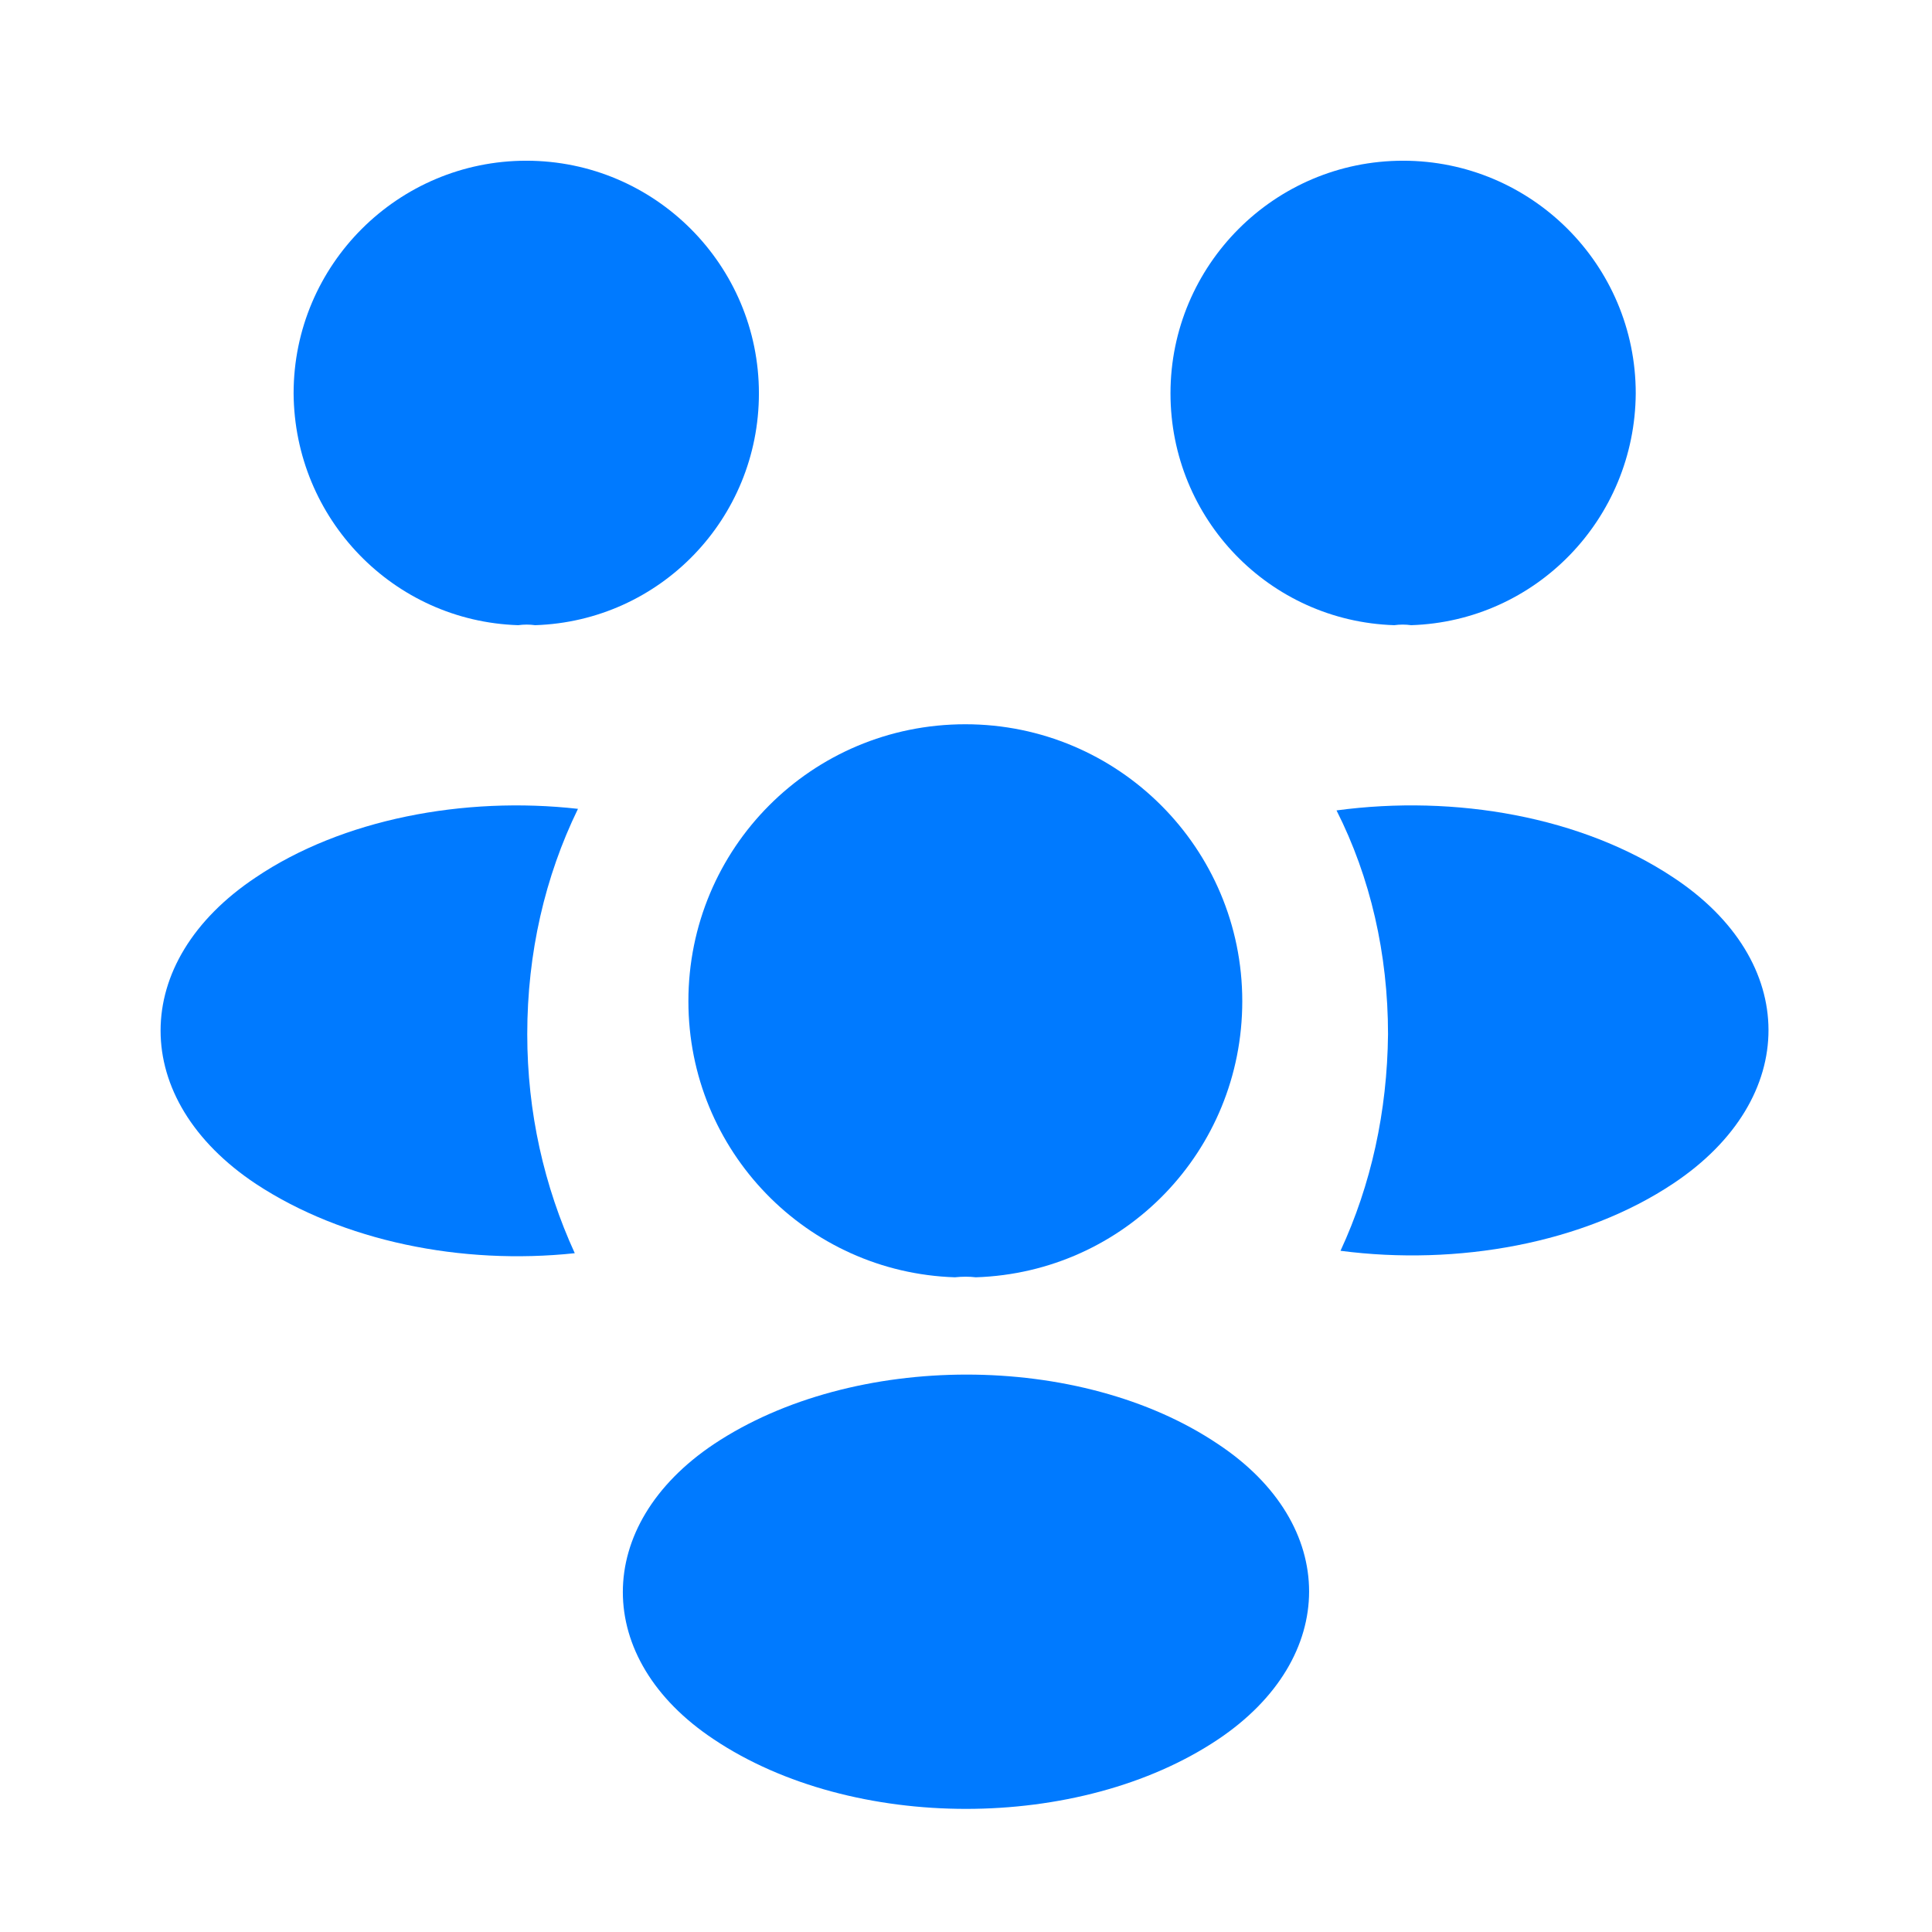
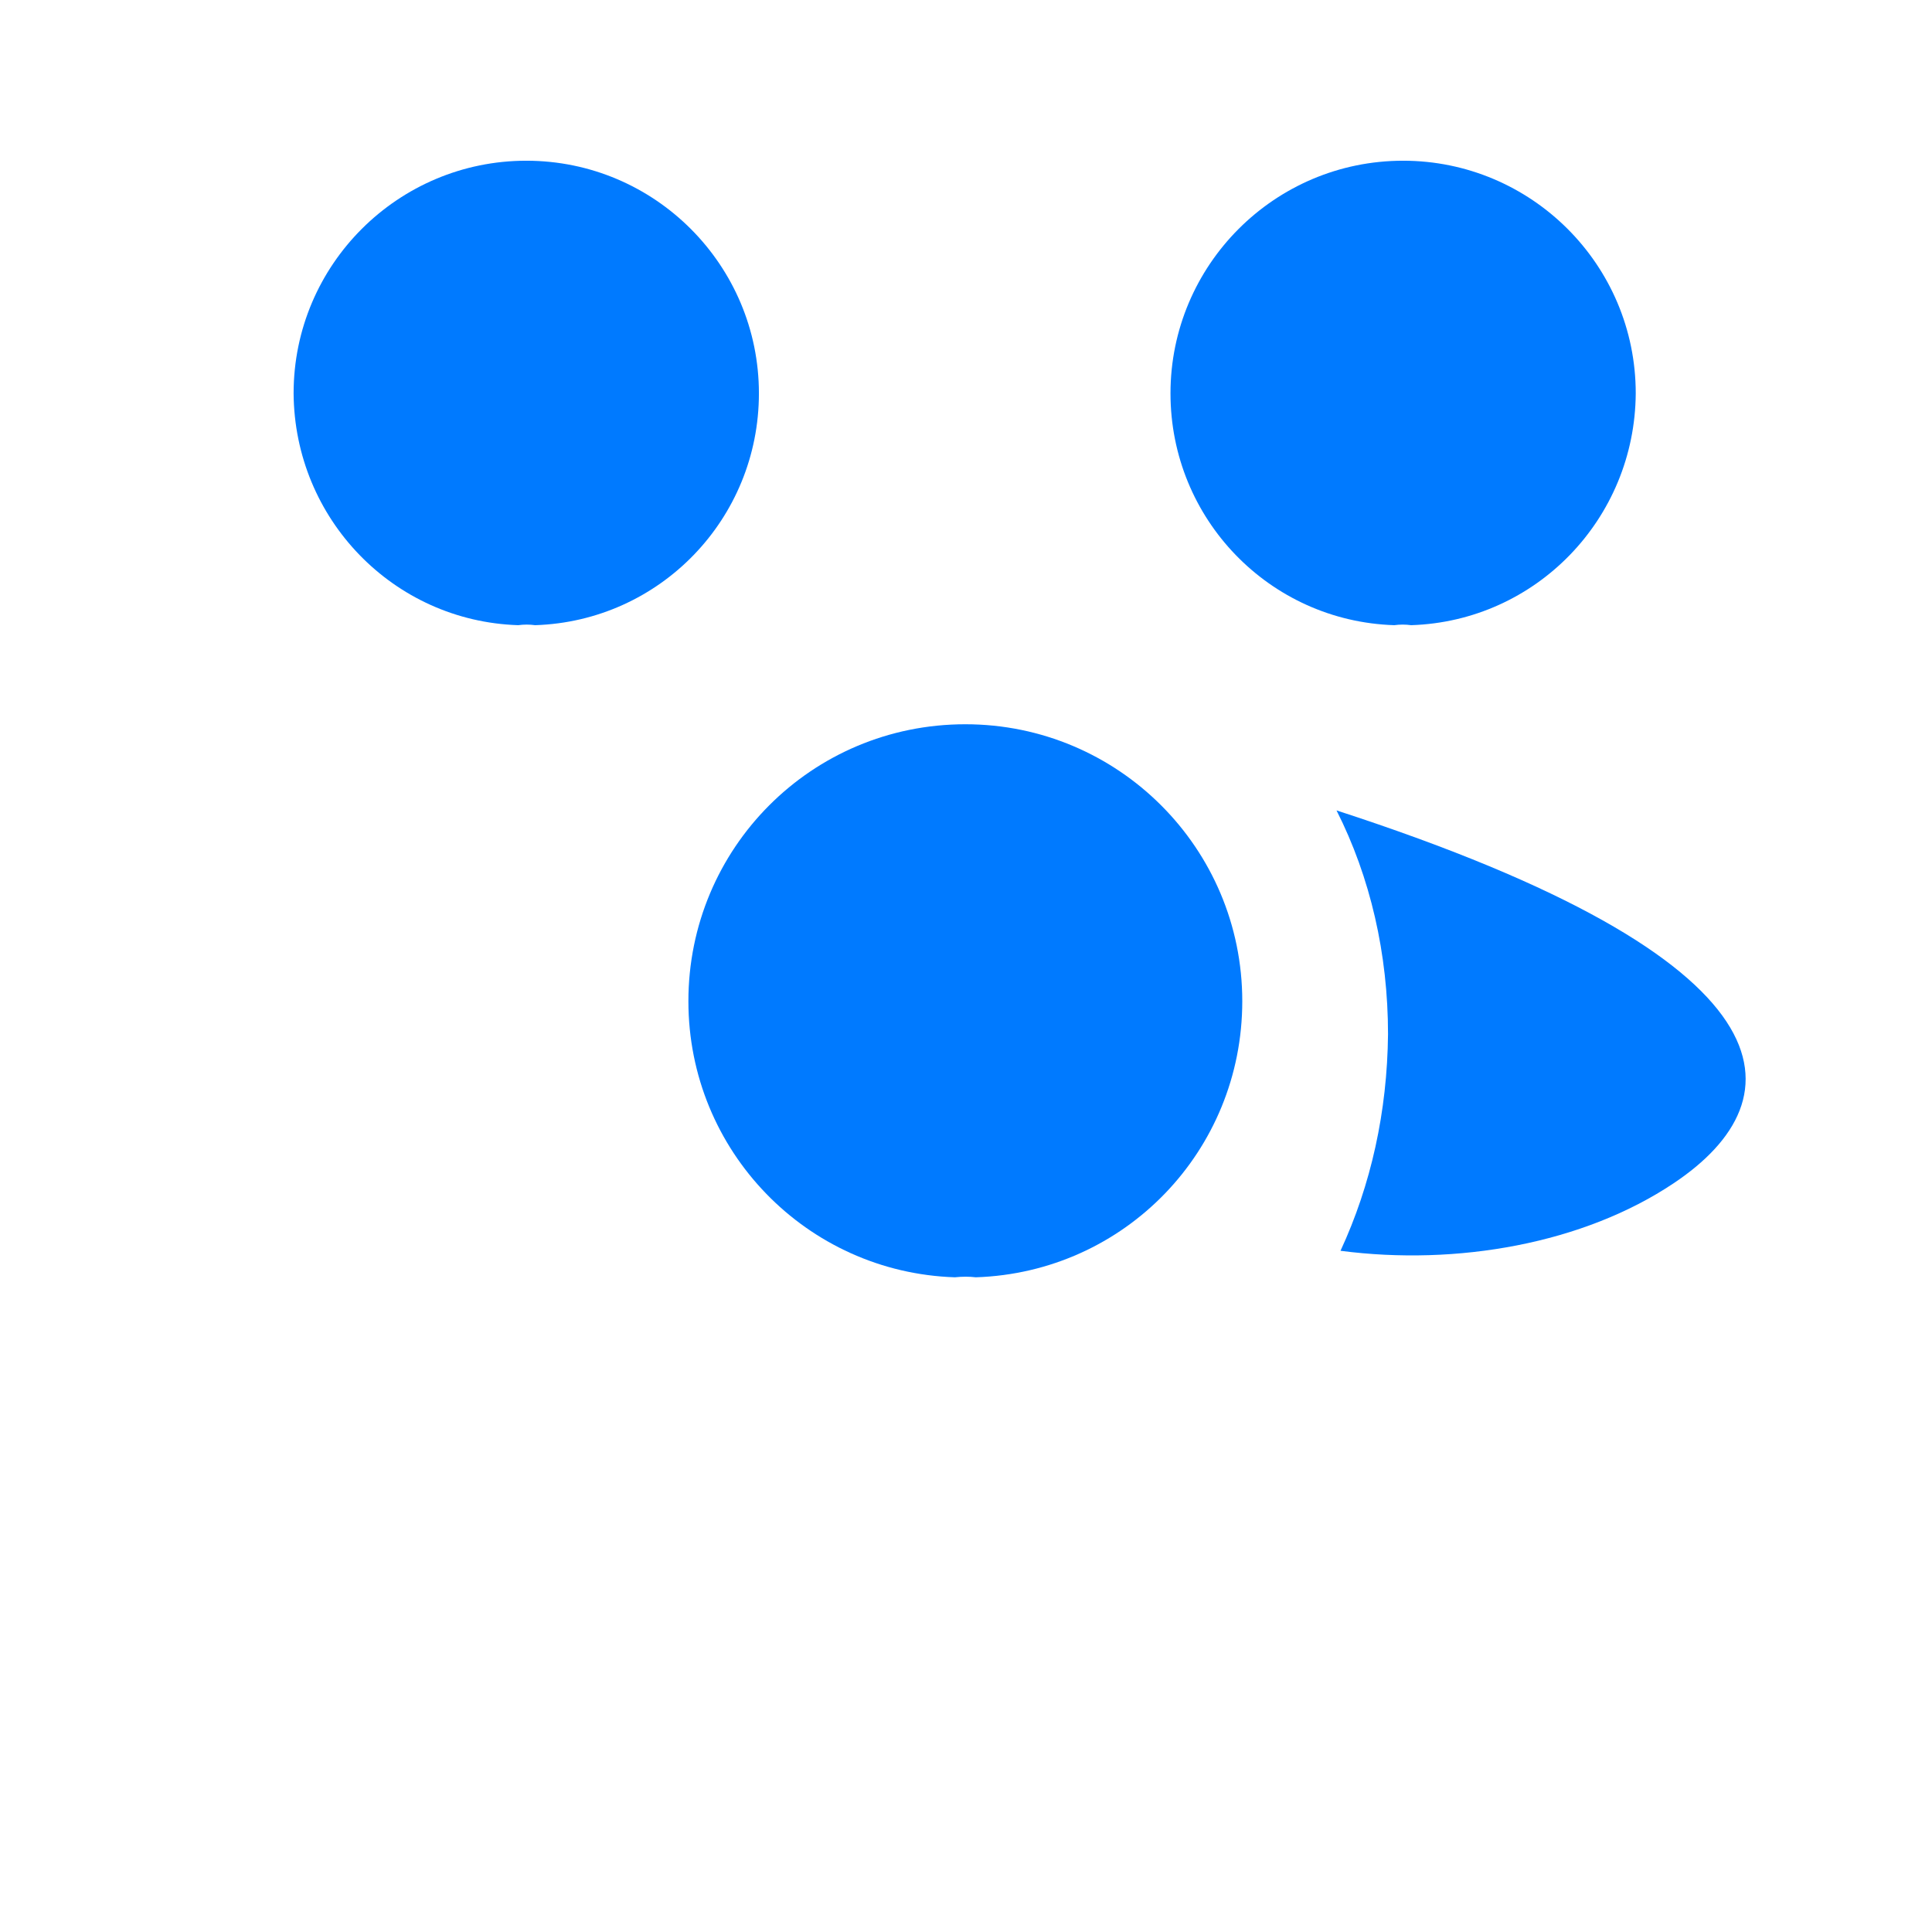
<svg xmlns="http://www.w3.org/2000/svg" width="32" height="32" viewBox="0 0 32 32" fill="none">
  <path d="M23.373 10.355C23.28 10.342 23.187 10.342 23.093 10.355C21.027 10.289 19.387 8.595 19.387 6.515C19.387 4.395 21.107 2.662 23.24 2.662C25.36 2.662 27.093 4.382 27.093 6.515C27.08 8.595 25.44 10.289 23.373 10.355Z" fill="#007AFF" />
-   <path d="M27.723 19.597C26.23 20.597 24.137 20.97 22.203 20.717C22.71 19.623 22.977 18.41 22.99 17.13C22.99 15.797 22.697 14.53 22.137 13.423C24.11 13.157 26.203 13.53 27.71 14.53C29.817 15.917 29.817 18.197 27.723 19.597Z" fill="#007AFF" />
+   <path d="M27.723 19.597C26.23 20.597 24.137 20.97 22.203 20.717C22.71 19.623 22.977 18.41 22.99 17.13C22.99 15.797 22.697 14.53 22.137 13.423C29.817 15.917 29.817 18.197 27.723 19.597Z" fill="#007AFF" />
  <path d="M8.583 10.355C8.677 10.342 8.77 10.342 8.863 10.355C10.93 10.289 12.57 8.595 12.57 6.515C12.57 4.395 10.85 2.662 8.717 2.662C6.597 2.662 4.863 4.382 4.863 6.515C4.877 8.595 6.517 10.289 8.583 10.355Z" fill="#007AFF" />
-   <path d="M8.733 17.13C8.733 18.424 9.013 19.65 9.52 20.757C7.64 20.957 5.68 20.557 4.24 19.61C2.133 18.21 2.133 15.93 4.24 14.53C5.667 13.57 7.68 13.184 9.573 13.397C9.027 14.517 8.733 15.784 8.733 17.13Z" fill="#007AFF" />
  <path d="M16.162 21.156C16.056 21.143 15.936 21.143 15.816 21.156C13.362 21.076 11.402 19.063 11.402 16.583C11.402 14.049 13.442 11.996 15.989 11.996C18.522 11.996 20.576 14.049 20.576 16.583C20.576 19.063 18.629 21.076 16.162 21.156Z" fill="#007AFF" />
-   <path d="M11.826 23.918C9.813 25.264 9.813 27.478 11.826 28.811C14.12 30.344 17.88 30.344 20.173 28.811C22.186 27.464 22.186 25.251 20.173 23.918C17.893 22.384 14.133 22.384 11.826 23.918Z" fill="#007AFF" />
</svg>